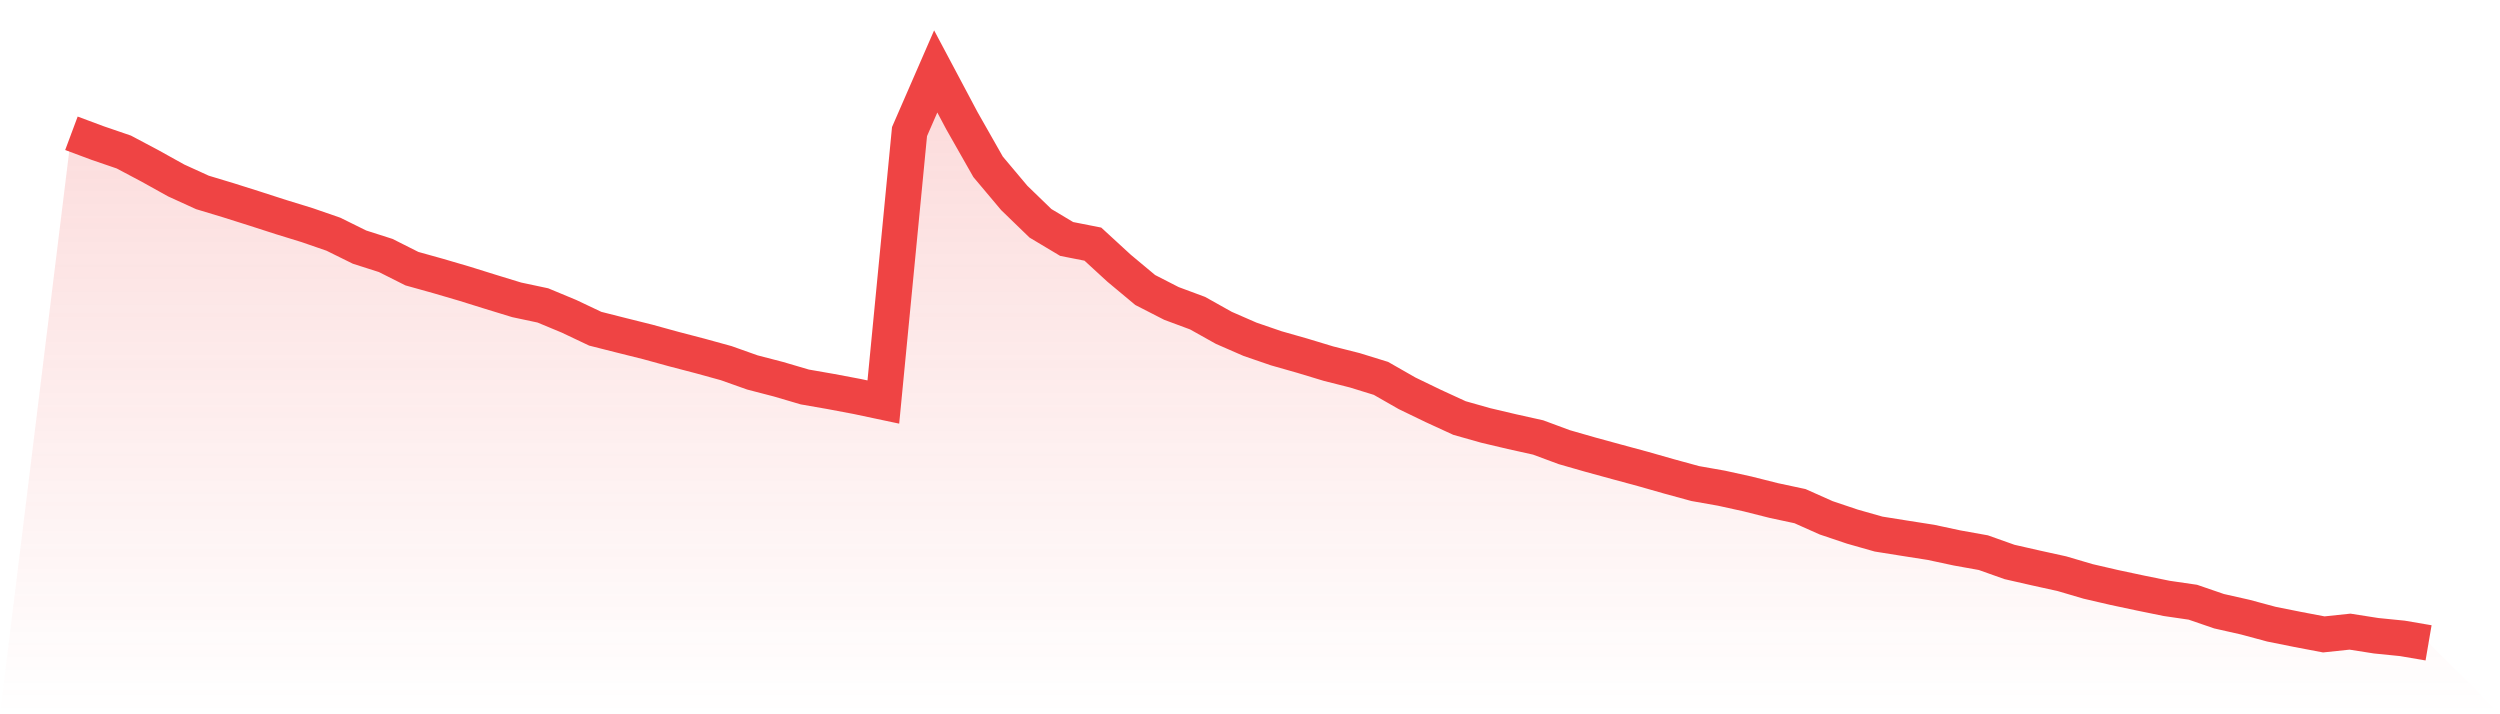
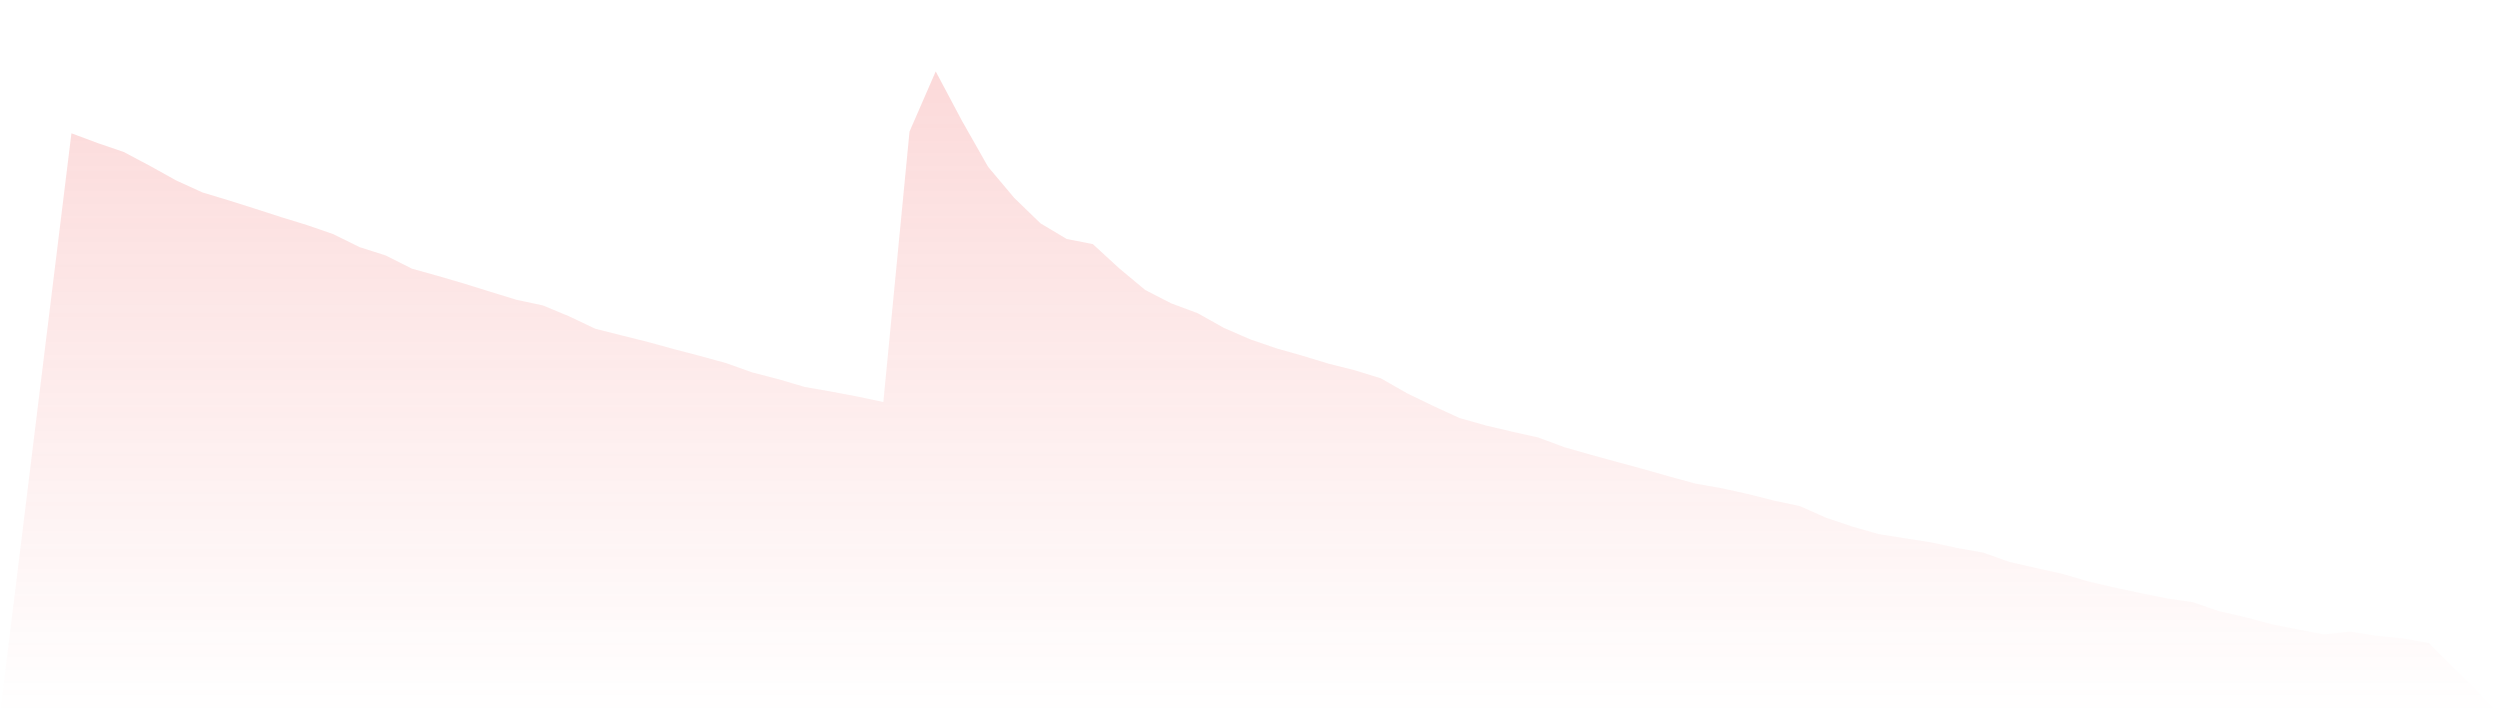
<svg xmlns="http://www.w3.org/2000/svg" viewBox="0 0 140 40">
  <defs>
    <linearGradient id="gradient" x1="0" x2="0" y1="0" y2="1">
      <stop offset="0%" stop-color="#ef4444" stop-opacity="0.2" />
      <stop offset="100%" stop-color="#ef4444" stop-opacity="0" />
    </linearGradient>
  </defs>
  <path d="M4,7.464 L4,7.464 L5.467,8.011 L6.933,8.513 L8.4,9.291 L9.867,10.106 L11.333,10.775 L12.8,11.218 L14.267,11.682 L15.733,12.155 L17.2,12.607 L18.667,13.114 L20.133,13.838 L21.6,14.307 L23.067,15.045 L24.533,15.454 L26,15.884 L27.467,16.342 L28.933,16.791 L30.4,17.103 L31.867,17.713 L33.333,18.408 L34.8,18.78 L36.267,19.146 L37.733,19.549 L39.2,19.932 L40.667,20.336 L42.133,20.857 L43.6,21.238 L45.067,21.67 L46.533,21.926 L48,22.203 L49.467,22.514 L50.933,7.369 L52.4,4 L53.867,6.761 L55.333,9.342 L56.8,11.086 L58.267,12.506 L59.733,13.382 L61.2,13.671 L62.667,15.019 L64.133,16.241 L65.6,16.993 L67.067,17.538 L68.533,18.359 L70,18.999 L71.467,19.503 L72.933,19.921 L74.4,20.365 L75.867,20.736 L77.333,21.189 L78.8,22.027 L80.267,22.736 L81.733,23.41 L83.2,23.825 L84.667,24.171 L86.133,24.497 L87.6,25.041 L89.067,25.462 L90.533,25.863 L92,26.26 L93.467,26.678 L94.933,27.079 L96.4,27.338 L97.867,27.661 L99.333,28.03 L100.8,28.344 L102.267,28.998 L103.733,29.491 L105.2,29.908 L106.667,30.142 L108.133,30.372 L109.6,30.686 L111.067,30.949 L112.533,31.47 L114,31.804 L115.467,32.127 L116.933,32.559 L118.4,32.899 L119.867,33.211 L121.333,33.51 L122.8,33.724 L124.267,34.228 L125.733,34.559 L127.2,34.954 L128.667,35.248 L130.133,35.527 L131.6,35.372 L133.067,35.602 L134.533,35.749 L136,36 L140,40 L0,40 z" fill="url(#gradient)" />
-   <path d="M4,7.464 L4,7.464 L5.467,8.011 L6.933,8.513 L8.4,9.291 L9.867,10.106 L11.333,10.775 L12.8,11.218 L14.267,11.682 L15.733,12.155 L17.2,12.607 L18.667,13.114 L20.133,13.838 L21.6,14.307 L23.067,15.045 L24.533,15.454 L26,15.884 L27.467,16.342 L28.933,16.791 L30.4,17.103 L31.867,17.713 L33.333,18.408 L34.8,18.78 L36.267,19.146 L37.733,19.549 L39.2,19.932 L40.667,20.336 L42.133,20.857 L43.6,21.238 L45.067,21.67 L46.533,21.926 L48,22.203 L49.467,22.514 L50.933,7.369 L52.4,4 L53.867,6.761 L55.333,9.342 L56.8,11.086 L58.267,12.506 L59.733,13.382 L61.2,13.671 L62.667,15.019 L64.133,16.241 L65.6,16.993 L67.067,17.538 L68.533,18.359 L70,18.999 L71.467,19.503 L72.933,19.921 L74.4,20.365 L75.867,20.736 L77.333,21.189 L78.8,22.027 L80.267,22.736 L81.733,23.41 L83.2,23.825 L84.667,24.171 L86.133,24.497 L87.6,25.041 L89.067,25.462 L90.533,25.863 L92,26.26 L93.467,26.678 L94.933,27.079 L96.4,27.338 L97.867,27.661 L99.333,28.03 L100.8,28.344 L102.267,28.998 L103.733,29.491 L105.2,29.908 L106.667,30.142 L108.133,30.372 L109.6,30.686 L111.067,30.949 L112.533,31.47 L114,31.804 L115.467,32.127 L116.933,32.559 L118.4,32.899 L119.867,33.211 L121.333,33.51 L122.8,33.724 L124.267,34.228 L125.733,34.559 L127.2,34.954 L128.667,35.248 L130.133,35.527 L131.6,35.372 L133.067,35.602 L134.533,35.749 L136,36" fill="none" stroke="#ef4444" stroke-width="2" />
</svg>